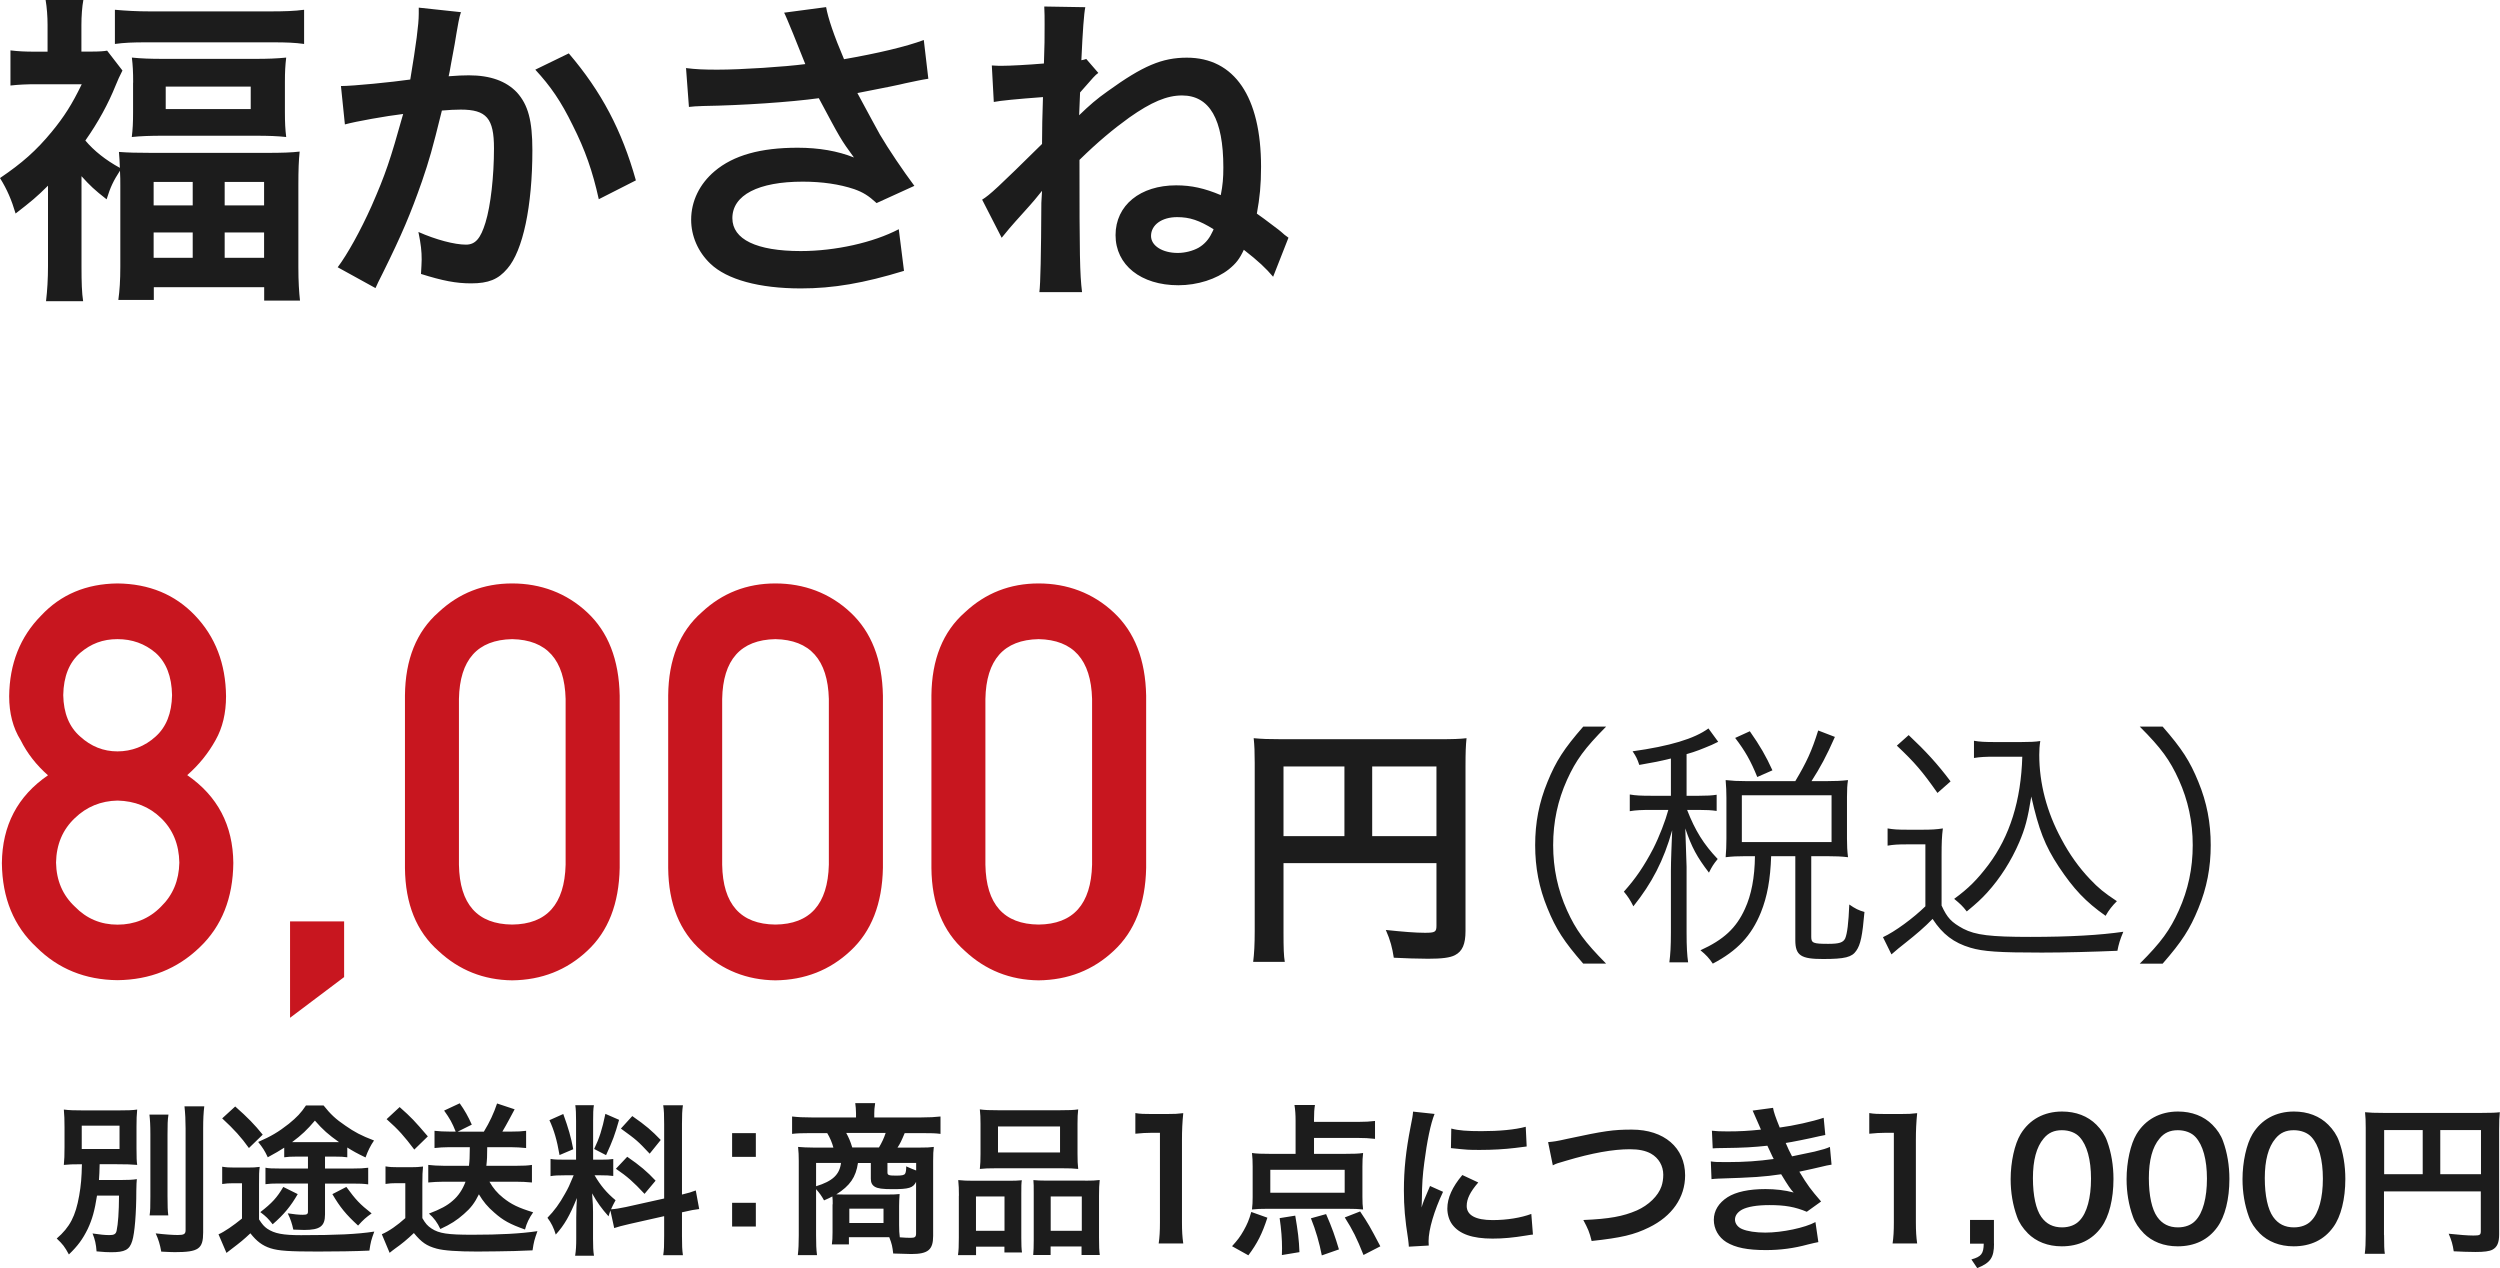
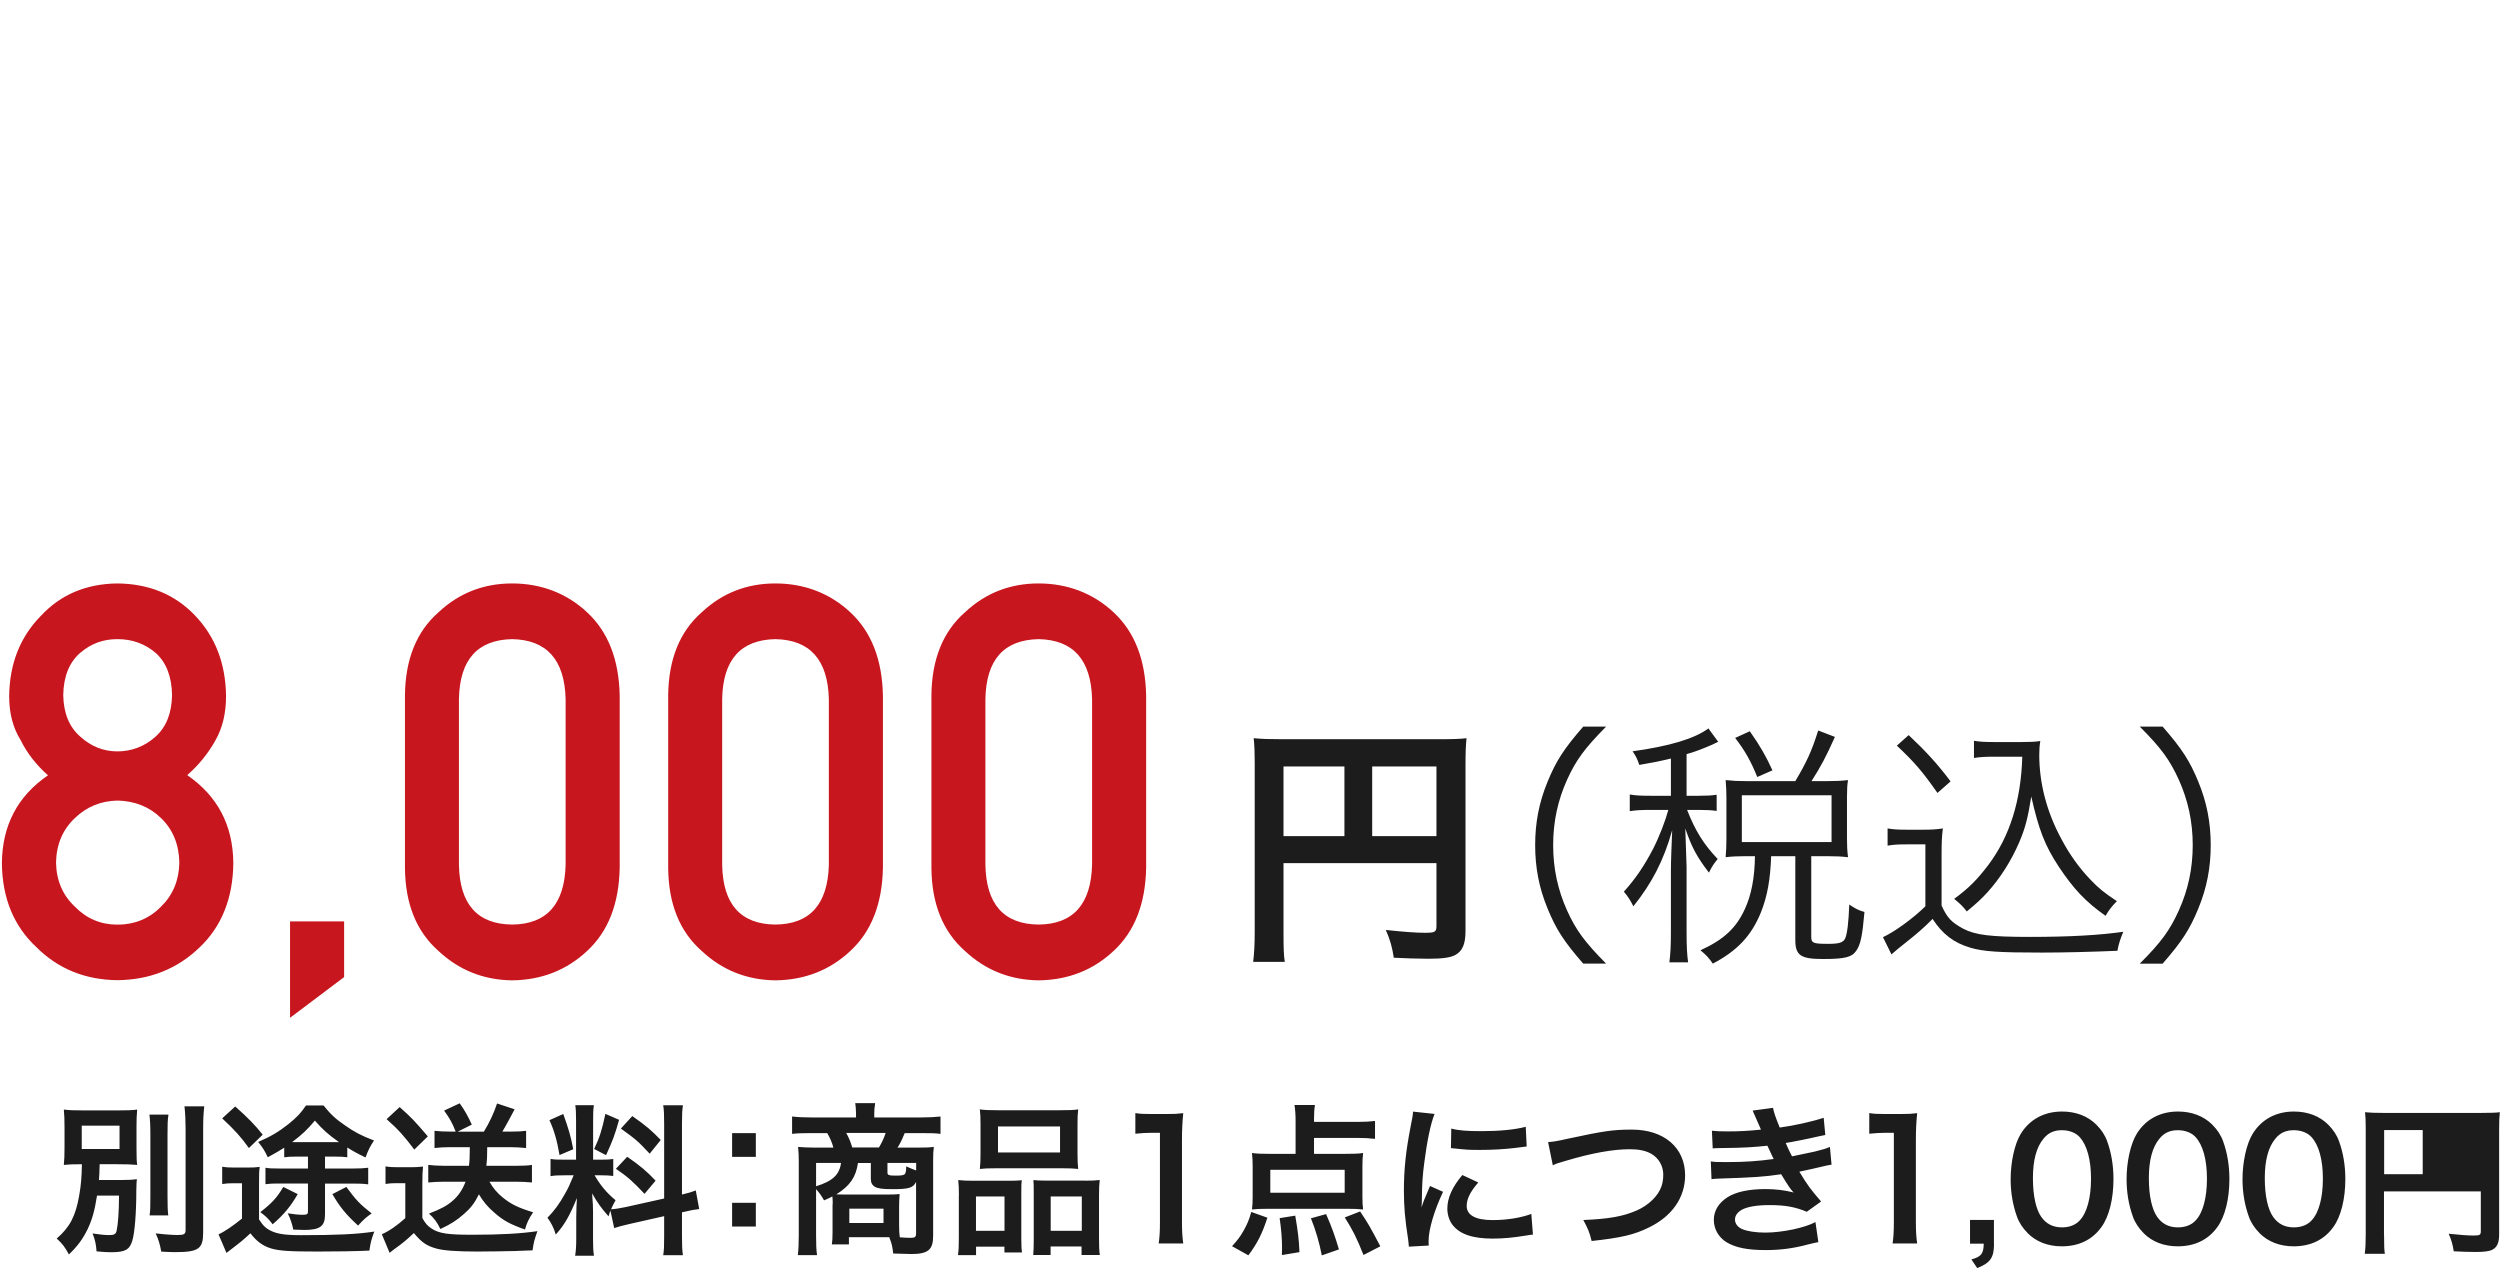
<svg xmlns="http://www.w3.org/2000/svg" viewBox="0 0 291.76 147.99">
  <defs>
    <style>.cls-1 { fill: #1c1c1c; } .cls-2 { fill: #c8161f; }</style>
  </defs>
  <g id="_コンテンツ">
-     <path class="cls-1" d="M5.58 21.69c-1.29 1.29-1.94 1.82-3.76 3.23-.46-1.56-.99-2.81-1.82-4.14 2.58-1.75 4.22-3.19 6.04-5.4 1.44-1.75 2.36-3.19 3.5-5.55h-5.28c-1.14 0-2.05.04-3.04.15v-4.1c.91.11 1.71.15 2.85.15h1.48v-3.12c0-.99-.08-2.05-.23-2.93h4.41c-.15.8-.23 1.9-.23 2.96v3.08h1.14c.95 0 1.48-.04 1.86-.11l1.79 2.32c-.3.57-.57 1.18-.8 1.75-.84 2.09-2.01 4.26-3.53 6.42.99 1.18 2.36 2.28 4.03 3.19-.04-.8-.04-1.14-.11-1.86 1.03.08 2.09.11 3.84.11h13.37c1.86 0 2.93-.04 3.88-.15-.11 1.03-.15 2.13-.15 3.91v9.57c0 1.71.08 2.89.19 3.91h-4.18v-1.56h-12.88v1.48h-4.14c.15-1.1.23-2.24.23-3.91v-9.46c0-.61 0-.95-.04-1.71-.76 1.18-1.1 1.86-1.56 3.34-1.41-1.1-1.94-1.6-2.93-2.7v10.56c0 1.86.04 3.04.19 4.03h-4.33c.15-1.25.23-2.66.23-4.1v-9.38zm7.83-20.55c1.22.11 2.51.19 4.14.19h13.87c1.82 0 2.96-.04 4.07-.19v3.99c-1.06-.15-2.05-.19-3.65-.19h-14.78c-1.56 0-2.55.04-3.65.19v-3.99zm2.13 8.51c0-1.29-.04-2.01-.15-2.93 1.1.11 2.13.15 3.69.15h10.71c1.48 0 2.51-.04 3.61-.15-.11.95-.15 1.6-.15 2.89v3.42c0 1.37.04 2.01.15 2.96-1.06-.11-1.94-.15-3.69-.15h-10.64c-1.52 0-2.66.04-3.69.15.11-.91.15-1.63.15-2.89v-3.46zm2.39 14.32h4.56v-2.74h-4.56v2.74zm0 6.12h4.56v-2.96h-4.56v2.96zm1.41-17.36h9.92v-2.62h-9.92v2.62zm6.88 11.24h4.6v-2.74h-4.6v2.74zm0 6.12h4.6v-2.96h-4.6v2.96zM53.81 1.37c-.11.34-.23.76-.3 1.18-.08.49-.11.68-.23 1.29q-.11.8-.65 3.65c-.15.84-.15.91-.27 1.41 1.1-.08 1.63-.11 2.36-.11 2.51 0 4.37.68 5.62 2.01 1.29 1.44 1.79 3.27 1.79 6.73 0 6.53-1.1 11.74-2.93 13.83-1.06 1.25-2.2 1.71-4.22 1.71-1.75 0-3.31-.3-5.85-1.1.04-.76.08-1.29.08-1.67 0-.99-.08-1.75-.38-3.23 2.05.91 4.22 1.48 5.55 1.48 1.1 0 1.71-.72 2.28-2.58.61-1.98.99-5.43.99-8.66 0-3.5-.87-4.52-3.88-4.52-.76 0-1.33.04-2.2.11-1.14 4.64-1.48 5.78-2.32 8.25-1.33 3.8-2.36 6.23-4.56 10.68l-.57 1.14c-.11.23-.11.27-.3.65l-4.41-2.43c1.14-1.52 2.66-4.26 3.95-7.14 1.63-3.72 2.17-5.32 3.69-10.75-1.94.23-5.55.87-6.8 1.22l-.46-4.48c1.41 0 6-.46 8.09-.76.68-4.1.99-6.42.99-7.67v-.72l4.94.53zm12.57 4.86c3.8 4.45 6.19 8.97 7.83 14.82l-4.33 2.2c-.72-3.27-1.6-5.77-3.04-8.62-1.37-2.81-2.58-4.56-4.37-6.5l3.91-1.9zM80.03 7.94c1.14.15 2.13.19 3.69.19 2.85 0 7.9-.34 10.26-.65-.65-1.67-2.28-5.7-2.47-6l4.9-.65c.23 1.29.91 3.31 2.09 6.08 3.91-.68 7.29-1.48 9.31-2.24l.53 4.52c-.99.15-1.41.27-2.7.53-.57.15-2.43.53-5.58 1.14 1.37 2.55 2.24 4.14 2.62 4.83 1.03 1.75 2.7 4.22 4.03 6l-4.41 2.01c-.95-.87-1.56-1.25-2.62-1.63-1.71-.57-3.72-.87-6-.87-5.17 0-8.21 1.56-8.21 4.26 0 2.47 2.81 3.84 7.98 3.84 4.03 0 8.47-.99 11.44-2.55l.61 4.86c-4.71 1.44-8.25 2.05-12.04 2.05-4.86 0-8.62-1.03-10.56-2.89-1.44-1.37-2.24-3.23-2.24-5.13 0-2.17.99-4.18 2.74-5.66 2.2-1.86 5.36-2.74 9.69-2.74 2.47 0 4.67.38 6.57 1.14-1.56-2.13-1.6-2.24-4.1-6.92-3.34.46-8.97.84-13.49.91-.95.04-1.1.04-1.67.11l-.34-4.56zM115.75 7.64c.61.04.87.04 1.18.04.91 0 3-.11 4.9-.27.08-2.24.08-2.85.08-4.52 0-.99 0-1.25-.04-2.13l4.79.08q-.23 1.06-.46 6.19c.27-.04.34-.08.57-.15l1.41 1.63c-.42.3-.49.42-2.13 2.28l-.11 2.66c1.22-1.18 2.05-1.9 3.34-2.81 4.1-2.96 6.34-3.91 9.23-3.91 5.55 0 8.66 4.56 8.66 12.73 0 2.13-.15 3.61-.49 5.47.57.38.84.61 2.51 1.86q.3.23.72.61l.46.34-1.79 4.56c-.84-.99-1.71-1.82-3.42-3.15-.49 1.06-.91 1.6-1.75 2.28-1.44 1.14-3.65 1.86-5.89 1.86-4.37 0-7.33-2.36-7.33-5.85s2.89-5.81 7.07-5.81c1.79 0 3.31.34 5.21 1.14.23-1.18.3-1.98.3-3.23 0-5.62-1.6-8.4-4.83-8.4-1.75 0-3.57.76-6.15 2.58-1.9 1.37-3.72 2.89-5.81 4.94 0 11.17.04 13.3.3 15.43h-4.98q.19-1.41.23-10.41l.08-1.41c-.38.49-1.14 1.41-2.01 2.36-1.79 1.98-2.09 2.36-2.7 3.12l-2.28-4.45c.87-.53 1.86-1.44 6.99-6.5q0-2.36.11-5.47-4.6.34-5.74.57l-.23-4.26zm21.62 17.7c-1.79 0-3.04.91-3.04 2.2 0 1.14 1.33 1.98 3.12 1.98.83 0 1.75-.23 2.43-.61.65-.38 1.18-.95 1.52-1.67.15-.27.23-.46.23-.49-1.67-1.03-2.77-1.41-4.25-1.41z" />
    <path class="cls-2" d="M.22 100.73c.04-4.4 1.83-7.82 5.38-10.25-1.35-1.19-2.42-2.55-3.19-4.1-.9-1.44-1.34-3.15-1.34-5.13.04-3.79 1.28-6.93 3.73-9.41 2.3-2.46 5.27-3.71 8.91-3.75 3.7.04 6.72 1.29 9.06 3.75 2.36 2.48 3.57 5.61 3.61 9.41 0 1.98-.41 3.69-1.22 5.12-.85 1.54-1.96 2.91-3.31 4.09 3.54 2.44 5.34 5.85 5.38 10.25-.04 4.1-1.35 7.39-3.92 9.84-2.61 2.52-5.81 3.8-9.6 3.84-3.77-.04-6.92-1.32-9.45-3.84-2.65-2.46-4-5.73-4.04-9.83zm6.32-.06c.04 2.09.77 3.8 2.2 5.14 1.36 1.4 3.02 2.1 4.98 2.1s3.71-.7 5.07-2.1c1.38-1.34 2.1-3.05 2.14-5.14-.04-2.13-.75-3.86-2.14-5.2-1.36-1.32-3.05-1.99-5.07-2.04-1.95.04-3.61.72-4.98 2.04-1.42 1.34-2.16 3.07-2.2 5.2zm.84-19.55c.04 2.12.7 3.73 1.98 4.84 1.26 1.15 2.71 1.73 4.35 1.73s3.19-.58 4.45-1.73c1.24-1.11 1.88-2.72 1.92-4.84-.04-2.18-.68-3.82-1.92-4.93-1.26-1.07-2.74-1.6-4.45-1.6s-3.09.53-4.35 1.6c-1.28 1.11-1.94 2.75-1.98 4.93zM33.85 107.53h6.31v6.5l-6.31 4.75v-11.25zM47.26 81.16c.04-4.2 1.34-7.44 3.91-9.7 2.4-2.25 5.27-3.37 8.6-3.37s6.35 1.12 8.76 3.38c2.44 2.27 3.71 5.51 3.79 9.72v20.09c-.08 4.19-1.34 7.42-3.79 9.69-2.4 2.25-5.32 3.4-8.76 3.44-3.33-.04-6.2-1.19-8.6-3.43-2.57-2.27-3.87-5.49-3.91-9.67v-20.13zm18.75.41c-.12-4.57-2.2-6.9-6.24-6.98-4.06.08-6.12 2.41-6.21 6.98v19.35c.08 4.61 2.15 6.94 6.21 6.98 4.04-.04 6.12-2.37 6.24-6.98v-19.35zM77.98 81.16c.04-4.2 1.34-7.44 3.91-9.7 2.4-2.25 5.27-3.37 8.6-3.37s6.35 1.12 8.76 3.38c2.44 2.27 3.71 5.51 3.79 9.72v20.09c-.08 4.19-1.34 7.42-3.79 9.69-2.4 2.25-5.32 3.4-8.76 3.44-3.33-.04-6.2-1.19-8.6-3.43-2.57-2.27-3.87-5.49-3.91-9.67v-20.13zm18.75.41c-.12-4.57-2.2-6.9-6.24-6.98-4.06.08-6.12 2.41-6.21 6.98v19.35c.08 4.61 2.15 6.94 6.21 6.98 4.04-.04 6.12-2.37 6.24-6.98v-19.35zM108.7 81.16c.04-4.2 1.34-7.44 3.91-9.7 2.4-2.25 5.27-3.37 8.6-3.37s6.35 1.12 8.76 3.38c2.44 2.27 3.71 5.51 3.79 9.72v20.09c-.08 4.19-1.34 7.42-3.79 9.69-2.4 2.25-5.32 3.4-8.76 3.44-3.33-.04-6.2-1.19-8.6-3.43-2.57-2.27-3.87-5.49-3.91-9.67v-20.13zm18.75.41c-.12-4.57-2.2-6.9-6.24-6.98-4.06.08-6.12 2.41-6.21 6.98v19.35c.08 4.61 2.15 6.94 6.21 6.98 4.04-.04 6.12-2.37 6.24-6.98v-19.35z" />
-     <path class="cls-1" d="M149.79 108.77c0 1.89.03 2.79.15 3.48h-3.69c.12-.96.18-2.04.18-3.6v-19.62c0-1.26-.03-2.01-.12-2.88.96.09 1.74.12 3.33.12h18.24c1.65 0 2.55-.03 3.27-.12-.09.87-.12 1.65-.12 3.27v19.23c0 1.53-.36 2.37-1.23 2.82-.57.3-1.53.42-3.15.42-1.17 0-2.82-.06-3.99-.12-.18-1.17-.39-2.01-.93-3.24 1.98.21 3.48.33 4.56.33 1.17 0 1.35-.09 1.35-.81v-7.32h-17.85v8.04zm7.11-19.32h-7.11v8.13h7.11v-8.13zm10.74 8.13v-8.13h-7.5v8.13h7.5zM184.77 112.46c-2.25-2.58-3.18-4.02-4.17-6.45-.99-2.4-1.44-4.77-1.44-7.38s.45-4.98 1.44-7.38c.99-2.43 1.92-3.87 4.17-6.45h2.67c-2.52 2.55-3.51 3.9-4.56 6.21-1.08 2.4-1.62 4.89-1.62 7.62s.54 5.22 1.62 7.62c1.05 2.31 2.04 3.66 4.56 6.21h-2.67zM195 88.52c-1.35.33-1.95.45-3.69.75-.21-.66-.39-1.02-.78-1.59 4.32-.6 7.23-1.47 8.85-2.67l1.14 1.56-.75.36c-1.14.48-1.86.78-2.94 1.08v4.86h1.44c.93 0 1.5-.03 2.07-.12v1.89c-.6-.09-1.17-.12-2.07-.12h-1.38c.96 2.46 1.95 4.02 3.57 5.73-.51.63-.66.87-1.02 1.59-1.38-1.8-2.01-2.94-2.76-5.16q.06 1.38.15 4.47v7.68c0 1.71.06 2.64.18 3.48h-2.19c.12-.93.18-1.86.18-3.48v-7.2c0-1.11.09-3.3.15-4.74-.99 3.54-2.37 6.18-4.53 8.88-.36-.72-.63-1.14-1.11-1.71 1.38-1.53 2.37-3 3.42-5.01.72-1.41 1.44-3.3 1.77-4.53h-1.98c-1.14 0-1.83.03-2.52.15v-1.95c.69.12 1.29.15 2.52.15h2.28v-4.35zm14.52 2.64c1.32-2.22 1.92-3.51 2.67-5.91l1.95.75c-.99 2.25-1.71 3.57-2.73 5.16h1.8c1.02 0 1.68-.03 2.46-.12-.09.57-.12 1.08-.12 1.98v4.86c0 .84.03 1.41.12 2.16-.75-.09-1.44-.12-2.46-.12h-1.83v9.42c0 .72.24.81 1.98.81 1.29 0 1.74-.15 1.98-.63.24-.57.39-1.77.48-3.96.69.48 1.11.69 1.77.87-.24 2.76-.45 3.81-.96 4.53-.51.75-1.32.96-3.87.96s-3.24-.39-3.24-2.19v-9.81h-2.82c-.09 2.7-.45 4.71-1.2 6.57-1.11 2.73-2.76 4.47-5.61 5.97-.42-.63-.78-1.02-1.44-1.56 2.7-1.23 4.17-2.58 5.19-4.83.75-1.62 1.14-3.66 1.17-6.15h-1.11c-.96 0-1.56.03-2.31.12.06-.69.09-1.38.09-2.19v-4.74c0-.66-.03-1.38-.09-2.07.84.09 1.38.12 2.37.12h5.76zm-4.44-.48c-.75-1.86-1.41-3.03-2.58-4.56l1.71-.78c1.2 1.71 1.89 2.91 2.64 4.56l-1.77.78zm-1.8 7.59h10.47v-5.46h-10.47v5.46zM220.29 96.68c.69.12 1.17.15 2.31.15h1.83c.9 0 1.56-.03 2.31-.15-.12.93-.15 1.68-.15 3.15v5.85c.66 1.44 1.14 1.95 2.52 2.7 1.44.75 3.18.96 7.83.96s8.19-.21 10.86-.6c-.39.93-.54 1.44-.69 2.22-2.79.12-6.21.21-8.82.21-5.01 0-6.84-.12-8.34-.57-1.92-.57-3.24-1.56-4.41-3.36-.96.99-1.92 1.8-3.09 2.73q-.93.72-1.71 1.41l-.99-2.01c1.38-.63 3.54-2.22 4.95-3.6v-7.23h-2.22c-.96 0-1.5.03-2.19.15v-2.01zm2.46-10.89c1.98 1.86 3.36 3.36 4.89 5.4l-1.53 1.35c-1.77-2.52-2.64-3.54-4.74-5.52l1.38-1.23zm10.02 2.52c-1.02 0-1.71.03-2.4.15v-2.01c.66.12 1.29.15 2.43.15h3.06c1.05 0 1.68-.03 2.25-.12-.09.54-.12 1.05-.12 1.62 0 3.3.87 6.66 2.58 9.81.93 1.77 2.07 3.36 3.33 4.68.99 1.05 1.65 1.59 3.15 2.58-.54.54-.93 1.02-1.32 1.71-2.34-1.65-3.72-3.12-5.46-5.73-1.62-2.46-2.34-4.32-3.21-8.19-.42 2.61-.72 3.72-1.41 5.34-.93 2.16-2.22 4.2-3.75 5.88-.66.72-1.17 1.2-2.37 2.19-.48-.63-.78-.9-1.47-1.47 1.68-1.23 2.67-2.22 3.99-3.96 2.52-3.36 3.81-7.53 3.96-12.63h-3.24zM249.72 112.46c2.52-2.52 3.51-3.9 4.56-6.21 1.08-2.4 1.62-4.89 1.62-7.62s-.54-5.22-1.62-7.62c-1.05-2.31-2.04-3.69-4.56-6.21h2.67c2.25 2.58 3.18 4.02 4.17 6.45.99 2.4 1.44 4.77 1.44 7.38s-.45 4.98-1.44 7.38c-.99 2.43-1.92 3.87-4.17 6.45h-2.67zM11.32 139.54c-.27 1.73-.55 2.75-1.08 3.88-.59 1.2-1.16 1.98-2.2 2.98-.49-.91-.72-1.2-1.42-1.86 1.54-1.33 2.2-2.62 2.62-5 .21-1.2.29-2.11.32-3.67-1.12 0-1.5.02-2.11.08.06-.66.08-1.1.08-2.07v-2.3c0-.97-.02-1.37-.08-2.09.59.08 1.27.1 2.38.1h3.84c1.22 0 1.8-.02 2.34-.1-.06.67-.08 1.08-.08 2.01v2.47c0 1.16.02 1.54.08 1.98-.63-.06-1.31-.08-2.39-.08h-1.99c-.02 1.03-.04 1.12-.08 1.84h2.62c.78 0 1.29-.02 1.8-.1-.04.38-.04.57-.06 1.33 0 2.64-.19 4.98-.48 5.89-.32 1.03-.84 1.31-2.47 1.31-.42 0-.85-.02-1.69-.1-.06-.85-.19-1.41-.47-2.09.89.13 1.42.19 1.99.19.53 0 .74-.13.82-.51.17-.8.27-2.13.28-4.1h-2.56zm-1.78-5.45h4.41v-2.72h-4.41v2.72zm10.12-4.01c-.1.63-.11 1.2-.11 2.32v7.18c0 1.22.02 1.69.09 2.26h-2.18c.08-.55.09-.95.09-2.22v-7.22c0-1.08-.04-1.73-.11-2.32h2.22zm4.18-.97c-.09.76-.13 1.5-.13 2.58v12.14c0 1.92-.53 2.3-3.31 2.3-.42 0-.68-.02-1.58-.06-.15-.84-.32-1.41-.65-2.13 1.1.13 2.03.19 2.58.19.72 0 .91-.11.91-.57v-11.87c0-.91-.04-1.75-.13-2.58h2.3zM25.93 136.16c.49.08.8.1 1.52.1h1.42c.65 0 1.01-.02 1.44-.08-.08.55-.08.89-.08 2.05v4.08c.38.59.61.84.95 1.08.85.57 1.82.76 3.95.76 4.08 0 6.55-.11 8.55-.42-.36.99-.42 1.2-.57 2.22-1.63.08-4.05.11-6 .11-3.36 0-4.58-.08-5.53-.38-.95-.3-1.63-.82-2.36-1.75-.78.74-1.18 1.06-2.18 1.82l-.61.47-.93-2.17c.65-.27 1.75-1.03 2.74-1.84v-4.12h-1.04c-.49 0-.8.02-1.27.09v-2.05zm1.52-7.03c1.48 1.31 2.24 2.09 3.21 3.29l-1.61 1.56c-.89-1.25-1.73-2.18-3.12-3.46l1.52-1.39zm7.16 5.85c-.7 0-.97.02-1.44.08v-1.12c-.59.38-.95.59-1.92 1.12-.36-.78-.59-1.12-1.12-1.79 1.5-.65 2.36-1.16 3.57-2.11.95-.78 1.41-1.25 2.01-2.15h2.05c.8 1.01 1.42 1.6 2.55 2.36 1.06.74 1.84 1.16 3.34 1.73-.42.61-.72 1.22-.99 1.98-1.06-.51-1.46-.74-2.13-1.16v1.14c-.46-.06-.72-.08-1.5-.08h-1.1v1.39h3.31c.74 0 1.2-.02 1.73-.09v1.94c-.59-.08-1.01-.09-1.73-.09h-3.31v3.61c0 1.37-.59 1.8-2.43 1.8-.06 0-.48-.02-1.27-.04-.15-.7-.32-1.23-.65-1.9.72.11 1.27.17 1.75.17s.61-.08.61-.36v-3.29h-3.44c-.66 0-1.08.02-1.52.08v-1.92c.42.08.82.09 1.58.09h3.38v-1.39h-1.33zm.14 4.37c-.82 1.42-1.6 2.38-2.93 3.53-.53-.68-.74-.89-1.44-1.42 1.37-1.06 1.96-1.71 2.68-2.94l1.69.84zm4.18-6.06h.63c-1.23-.87-1.88-1.44-2.81-2.51-.91 1.08-1.54 1.67-2.66 2.51h4.84zm1.5 5.24c1.1 1.5 1.54 1.98 2.94 3.08-.68.49-.93.7-1.58 1.42-1.41-1.29-2.11-2.15-3-3.67l1.63-.84zM44.99 136.12c.49.08.8.1 1.52.1h1.42c.49 0 1.01-.02 1.44-.08-.06.57-.08 1.04-.08 2.05v3.97c.38.65.59.89 1.08 1.22.87.57 1.88.72 4.73.72 3.25 0 5.66-.13 7.62-.42-.36 1.03-.42 1.22-.57 2.24q-.74.02-2.11.08c-.57.02-3.36.06-4.33.06-2.32 0-3.91-.11-4.75-.34-1.18-.32-1.77-.74-2.66-1.82-.8.76-1.39 1.25-2.2 1.82-.13.1-.46.34-.63.49l-.91-2.17c.84-.36 1.8-1.03 2.74-1.88v-4.08h-1.04c-.49 0-.8.02-1.27.09v-2.05zm1.65-6.92c1.41 1.25 1.71 1.58 3.29 3.42l-1.58 1.54c-1.16-1.54-1.82-2.3-3.23-3.55l1.52-1.41zm5.78 4.68c-.65 0-1.16.04-1.71.1v-2.01c.53.06 1.1.09 1.73.09h.74c-.4-1.01-.67-1.5-1.35-2.45l1.82-.85c.57.8.99 1.54 1.41 2.49l-1.65.82h3.06c.68-1.12 1.16-2.15 1.54-3.29l2.05.68q-.23.4-.67 1.25c-.27.49-.47.87-.76 1.35h1.1c.68 0 1.14-.02 1.67-.09v2.01c-.63-.06-1.2-.1-1.82-.1h-2.72c0 1.04-.02 1.46-.1 2.17h3.61c.7 0 1.2-.02 1.71-.1v2.05c-.63-.06-1.22-.09-1.88-.09h-3.08c.42.74.91 1.33 1.6 1.88.95.76 1.77 1.16 3.5 1.69-.47.68-.76 1.27-.95 2.01-1.77-.63-2.55-1.06-3.59-1.98-.78-.67-1.29-1.29-1.79-2.13-.48.99-.95 1.61-1.75 2.3-.84.74-1.52 1.18-2.75 1.75-.34-.74-.76-1.31-1.33-1.8 1.35-.51 2.13-.93 2.77-1.5.67-.57 1.16-1.31 1.5-2.22h-2.58c-.63 0-1.25.04-1.77.09v-2.05c.53.06 1.12.1 1.77.1h2.98c.08-.67.08-.87.1-2.17h-2.41zM71.23 141.3c-.1.25-.11.34-.21.65-.8-.89-1.33-1.63-1.92-2.68.1 1.29.11 1.56.11 2.17v3.13c0 .91.02 1.41.11 1.98h-2.2c.1-.61.13-1.18.13-2.01v-2.45c0-.76.04-1.65.08-2.28-.85 2.09-1.46 3.15-2.47 4.27-.21-.74-.55-1.42-.97-1.96.8-.82 1.41-1.65 2.05-2.81.4-.7.48-.89 1.01-2.15h-.99c-.84 0-1.25.02-1.71.1v-2.01c.44.08.84.09 1.71.09h1.27v-4.5c0-.85-.02-1.41-.09-1.86h2.17c-.08.49-.09.93-.09 1.84v4.52h.89c.72 0 1.04-.02 1.46-.08v1.98c-.46-.06-.84-.08-1.5-.08h-.68c.7 1.2 1.41 2.05 2.45 2.91-.27.48-.34.65-.53 1.06.44-.02 1.1-.13 1.75-.27l4.45-.99v-8.68c0-1.1-.02-1.61-.11-2.2h2.3c-.09.63-.11 1.14-.11 2.18v8.24c.78-.19 1.12-.29 1.61-.48l.4 2.17c-.51.06-1.04.15-1.82.34l-.19.04v2.77c0 1.06.02 1.63.11 2.24h-2.3c.1-.65.11-1.1.11-2.26v-2.3l-4.03.91c-.84.19-1.39.34-1.8.48l-.44-2.03zm-5.49-11.28c.61 1.69.89 2.66 1.16 4.1l-1.6.68c-.3-1.75-.65-2.93-1.18-4.07l1.61-.72zm6.51.67c-.49 1.75-.74 2.41-1.52 4.12l-1.39-.72c.61-1.27.93-2.26 1.31-4.1l1.6.7zm.95 4.31c1.5 1.03 2.32 1.73 3.31 2.79l-1.29 1.54c-1.33-1.42-1.98-2-3.34-2.93l1.33-1.41zm.59-4.75c1.63 1.14 2.24 1.67 3.32 2.79l-1.29 1.6c-1.41-1.5-1.5-1.58-3.36-2.93l1.33-1.46zM88.21 132.24v2.77h-2.77v-2.77h2.77zm0 8.13v2.77h-2.77v-2.77h2.77zM97.18 140.54c0-.44 0-.55-.04-.91-.32.17-.49.25-.97.46-.28-.51-.51-.84-.93-1.31v5.38c0 1.03.02 1.63.11 2.32h-2.24c.08-.7.11-1.31.11-2.3v-8.7c0-.59-.02-1.06-.08-1.63.3.04 1.27.08 1.88.08h2.24c-.15-.57-.4-1.16-.72-1.69h-1.99c-.93 0-1.56.02-2.11.09v-2.03c.68.08 1.35.11 2.24.11h5.22v-.49c0-.42-.04-.8-.09-1.18h2.32l-.02.19c-.06.36-.08.65-.08.99v.49h5.49c.95 0 1.63-.04 2.24-.11v2.03c-.55-.08-1.16-.09-2.11-.09h-2.07c-.38.91-.53 1.22-.84 1.69h2.45c.99 0 1.33-.02 1.79-.08-.06.49-.08.82-.08 1.63v8.76c0 1.61-.59 2.11-2.55 2.11-.23 0-.93-.02-2.11-.06-.1-.84-.15-1.1-.46-1.9h-4.71v.84h-1.99c.06-.44.08-.76.08-1.42v-3.25zm-1.94-4.82v2.72c1.92-.59 2.74-1.35 2.91-2.72h-2.91zm4.89 0c-.25 1.67-.93 2.66-2.53 3.67.55.02.67.02 1.1.02h4.71c.72 0 1.35-.02 1.58-.06-.04.49-.06.95-.06 1.39v2.24c0 .59.02.97.08 1.42.51.04.93.06 1.25.06.51 0 .65-.09.65-.51v-6.02c-.34.7-.84.85-2.72.85-1.24 0-1.75-.08-2.09-.28-.32-.19-.47-.48-.47-.93v-1.84h-1.5zm2.45-1.81c.32-.53.59-1.1.78-1.69h-4.6c.32.61.46.91.7 1.69h3.12zm-3.46 8.82h3.99v-1.67h-3.99v1.67zm7.79-7.01h-3.34v1.1c0 .32.13.38 1.03.38.67 0 .93-.06 1.03-.23.09-.13.13-.44.13-.85.51.23.78.34 1.16.48v-.87zM111.91 139.54c0-.68-.02-1.27-.08-1.82.57.06 1.06.08 1.84.08h4.16c.55 0 .97-.02 1.42-.06-.06.4-.06.68-.06 1.65v5.07c0 .78.02 1.29.08 1.71h-2.05v-.68h-3.31v.99h-2.11c.08-.55.1-1.06.1-2.05v-4.88zm1.99 4.1h3.33v-4.01h-3.33v4.01zm.53-12.48c0-.68-.02-1.2-.08-1.69.57.08 1.12.1 2.15.1h7.16c1.06 0 1.67-.02 2.17-.1-.06.48-.08.95-.08 1.67v3.51c0 .78.02 1.25.08 1.77-.59-.06-.97-.08-1.98-.08h-7.52c-.99 0-1.41.02-1.98.08.06-.53.08-1.04.08-1.75v-3.51zm2.04 3.34h7.24v-3.04h-7.24v3.04zm10.18 3.29c.78 0 1.22-.02 1.69-.08-.06.53-.08 1.04-.08 1.82v4.9c0 1.03.02 1.52.09 2.03h-2.13v-.99h-3.61v.99h-2.03c.04-.53.06-.91.06-1.69v-5.49c0-.85 0-1.16-.04-1.56.44.04.84.06 1.41.06h4.63zm-4.03 5.85h3.63v-4.01h-3.63v4.01zM135.22 145.14c.11-.74.15-1.48.15-2.47v-10.47h-.91c-.7 0-1.25.04-1.96.11v-2.41c.59.1 1.01.11 1.9.11h1.75c.97 0 1.25-.02 1.94-.1-.11 1.12-.15 1.99-.15 3.13v9.61c0 1.01.04 1.69.15 2.47h-2.87zM143.79 145.43c.65-.72.93-1.08 1.35-1.82.42-.76.61-1.18.89-2.17l1.88.67c-.61 1.88-1.18 3-2.22 4.39l-1.9-1.06zm9.55-10.77h3.57c1.06 0 1.67-.02 2.17-.1-.06.48-.08.93-.08 1.58v3.53c0 .65.02 1.03.08 1.48-.53-.06-1.1-.08-1.84-.08h-9.33c-.74 0-1.31.02-1.8.08.06-.49.08-.89.08-1.44v-3.57c0-.65-.02-1.04-.08-1.58.53.08 1.22.1 2.15.1h2.94v-3.84c0-.74-.04-1.31-.13-1.86h2.39c-.08.47-.11.95-.11 1.67v.3h5.09c.87 0 1.46-.04 2.03-.11v2.09c-.67-.08-1.25-.11-2.03-.11h-5.09v1.86zm-5.09 1.86v2.68h8.68v-2.68h-8.68zm1.35 9.95c.02-.34.02-.61.02-.78 0-1.08-.09-2.24-.28-3.53l1.82-.29c.3 1.77.44 2.81.49 4.26l-2.05.34zm4.66.04c-.27-1.41-.7-2.93-1.27-4.33l1.77-.49c.7 1.6 1.04 2.58 1.5 4.12l-2 .7zm4.86-.06c-.78-1.96-1.23-2.87-2.18-4.37l1.79-.7c.95 1.42 1.12 1.71 2.36 4.07l-1.96 1.01zM164.42 145.5c-.02-.34-.04-.46-.09-.89-.36-2.3-.49-3.76-.49-5.68 0-2.45.23-4.62.78-7.43.21-1.06.25-1.25.29-1.77l2.51.27c-.46 1.12-.89 3.25-1.2 5.68-.19 1.42-.27 2.55-.28 4.2 0 .42-.02.57-.04 1.04.21-.67.25-.8.99-2.51l1.52.68c-1.04 2.2-1.69 4.41-1.69 5.76 0 .11 0 .27.02.51l-2.3.13zm8.1-7.5c-.95 1.1-1.35 1.92-1.35 2.74 0 1.08 1.04 1.65 3.02 1.65 1.67 0 3.32-.27 4.52-.72l.19 2.41c-.27.02-.34.04-.78.11-1.52.25-2.68.36-3.93.36-2.36 0-3.88-.53-4.71-1.65-.36-.48-.57-1.18-.57-1.86 0-1.23.57-2.51 1.75-3.91l1.86.87zm-3.14-6.29c.85.23 1.86.3 3.51.3 2.11 0 3.91-.17 5.17-.51l.11 2.3c-.15.02-.44.06-1.35.17-1.22.15-2.66.23-4.07.23s-1.41 0-3.42-.21l.04-2.28zM180.67 133.29c.65-.06.95-.09 2.22-.38 4.33-.93 5.36-1.08 7.56-1.08 3.76 0 6.21 2.11 6.21 5.34 0 2.58-1.52 4.77-4.22 6.08-1.73.85-3.21 1.2-6.69 1.58-.25-1.03-.42-1.42-.97-2.45 3.04-.13 4.63-.42 6.25-1.12 1.37-.61 2.49-1.69 2.87-2.81.13-.38.21-.85.21-1.35 0-1.04-.53-1.96-1.44-2.47-.61-.34-1.41-.51-2.45-.51-1.98 0-4.43.44-7.48 1.35-.97.28-1.12.32-1.52.53l-.55-2.7zM199.78 131.96c.55.06.99.08 1.82.08 1.44 0 2.47-.06 3.91-.21l-.21-.49c-.48-1.1-.74-1.69-.76-1.73l2.38-.32c.08.48.27 1.04.78 2.3 1.61-.21 3.82-.7 5.13-1.14l.19 2.01-.65.13c-1.27.3-3.38.72-3.97.8.3.7.42.95.74 1.56l2.62-.55c1.08-.27 1.31-.34 1.8-.55l.19 2.07c-.36.06-.76.13-1.2.25-.78.19-1.41.32-1.86.42l-.7.15c.99 1.63 1.29 2.03 2.54 3.48l-1.67 1.2c-1.37-.57-2.51-.78-4.37-.78-1.44 0-2.55.19-3.19.53-.53.3-.82.7-.82 1.16s.32.89.82 1.1c.61.27 1.62.42 2.72.42 1.98 0 4.65-.57 5.85-1.23l.34 2.34q-.36.06-1.24.28c-1.61.44-3.19.65-4.86.65-2.18 0-3.57-.28-4.64-.93-.91-.57-1.46-1.54-1.46-2.6s.57-1.98 1.6-2.64c.99-.63 2.51-.95 4.43-.95 1.16 0 2.26.13 3.29.4-.3-.28-.67-.82-1.46-2.13-2.01.3-3.23.38-7.35.51-.32.02-.46.02-.78.06l-.08-2.07c.55.08.67.08 1.96.08 1.99 0 3.57-.11 5.38-.36-.11-.23-.19-.34-.34-.7-.19-.4-.25-.51-.4-.85-1.52.17-2.89.25-5.09.27-.8 0-.89.02-1.29.04l-.09-2.01zM220.87 145.14c.11-.74.15-1.48.15-2.47v-10.47h-.91c-.7 0-1.25.04-1.96.11v-2.41c.59.1 1.01.11 1.9.11h1.75c.97 0 1.25-.02 1.94-.1-.11 1.12-.15 1.99-.15 3.13v9.61c0 1.01.04 1.69.15 2.47h-2.87zM232.71 145.14c0 1.63-.42 2.24-1.96 2.85l-.68-1.01c1.16-.32 1.42-.67 1.44-1.84h-1.6v-2.77h2.79v2.77zM236.64 143.91c-.57-.57-1.01-1.23-1.25-1.92-.49-1.35-.74-2.83-.74-4.37 0-2.01.46-4.1 1.16-5.26 1.03-1.71 2.74-2.64 4.84-2.64 1.62 0 3 .53 4.01 1.54.57.57 1.01 1.23 1.25 1.92.49 1.33.74 2.85.74 4.41 0 2.34-.51 4.39-1.41 5.62-1.06 1.48-2.64 2.24-4.62 2.24-1.62 0-2.98-.53-3.99-1.54zm6.06-1.47c.86-.89 1.33-2.66 1.33-4.88s-.47-3.93-1.33-4.86c-.46-.51-1.22-.8-2.07-.8-.91 0-1.58.3-2.13.97-.84.99-1.25 2.55-1.25 4.62s.36 3.65.97 4.52c.59.84 1.39 1.23 2.43 1.23.84 0 1.58-.28 2.05-.8zM250.17 143.91c-.57-.57-1.01-1.23-1.25-1.92-.49-1.35-.74-2.83-.74-4.37 0-2.01.46-4.1 1.16-5.26 1.03-1.71 2.74-2.64 4.84-2.64 1.62 0 3 .53 4.01 1.54.57.57 1.01 1.23 1.25 1.92.49 1.33.74 2.85.74 4.41 0 2.34-.51 4.39-1.41 5.62-1.06 1.48-2.64 2.24-4.62 2.24-1.62 0-2.98-.53-3.99-1.54zm6.06-1.47c.86-.89 1.33-2.66 1.33-4.88s-.47-3.93-1.33-4.86c-.46-.51-1.22-.8-2.07-.8-.91 0-1.58.3-2.13.97-.84.99-1.25 2.55-1.25 4.62s.36 3.65.97 4.52c.59.84 1.39 1.23 2.43 1.23.84 0 1.58-.28 2.05-.8zM263.7 143.91c-.57-.57-1.01-1.23-1.25-1.92-.49-1.35-.74-2.83-.74-4.37 0-2.01.46-4.1 1.16-5.26 1.03-1.71 2.74-2.64 4.84-2.64 1.62 0 3 .53 4.01 1.54.57.57 1.01 1.23 1.25 1.92.49 1.33.74 2.85.74 4.41 0 2.34-.51 4.39-1.41 5.62-1.06 1.48-2.64 2.24-4.62 2.24-1.62 0-2.98-.53-3.99-1.54zm6.06-1.47c.86-.89 1.33-2.66 1.33-4.88s-.47-3.93-1.33-4.86c-.46-.51-1.22-.8-2.07-.8-.91 0-1.58.3-2.13.97-.84.99-1.25 2.55-1.25 4.62s.36 3.65.97 4.52c.59.84 1.39 1.23 2.43 1.23.84 0 1.58-.28 2.05-.8zM278.23 144.12c0 1.2.02 1.77.09 2.2h-2.34c.08-.61.11-1.29.11-2.28v-12.42c0-.8-.02-1.27-.08-1.82.61.06 1.1.08 2.11.08h11.55c1.04 0 1.62-.02 2.07-.08-.06.55-.08 1.04-.08 2.07v12.18c0 .97-.23 1.5-.78 1.79-.36.19-.97.27-1.99.27-.74 0-1.79-.04-2.53-.08-.11-.74-.25-1.27-.59-2.05 1.25.13 2.2.21 2.89.21.74 0 .86-.06.86-.51v-4.64h-11.3v5.09zm4.51-12.24h-4.5v5.15h4.5v-5.15zm6.8 5.15v-5.15h-4.75v5.15h4.75z" />
+     <path class="cls-1" d="M149.79 108.77c0 1.89.03 2.79.15 3.48h-3.69c.12-.96.18-2.04.18-3.6v-19.62c0-1.26-.03-2.01-.12-2.88.96.09 1.74.12 3.33.12h18.24c1.65 0 2.55-.03 3.27-.12-.09.87-.12 1.65-.12 3.27v19.23c0 1.53-.36 2.37-1.23 2.82-.57.3-1.53.42-3.15.42-1.17 0-2.82-.06-3.99-.12-.18-1.17-.39-2.01-.93-3.24 1.98.21 3.48.33 4.56.33 1.17 0 1.35-.09 1.35-.81v-7.32h-17.85v8.04zm7.11-19.32h-7.11v8.13h7.11v-8.13zm10.74 8.13v-8.13h-7.5v8.13h7.5zM184.77 112.46c-2.25-2.58-3.18-4.02-4.17-6.45-.99-2.4-1.44-4.77-1.44-7.38s.45-4.98 1.44-7.38c.99-2.43 1.92-3.87 4.17-6.45h2.67c-2.52 2.55-3.51 3.9-4.56 6.21-1.08 2.4-1.62 4.89-1.62 7.62s.54 5.22 1.62 7.62c1.05 2.31 2.04 3.66 4.56 6.21h-2.67zM195 88.52c-1.35.33-1.95.45-3.69.75-.21-.66-.39-1.02-.78-1.59 4.32-.6 7.23-1.47 8.85-2.67l1.14 1.56-.75.36c-1.14.48-1.86.78-2.94 1.08v4.86h1.44c.93 0 1.5-.03 2.07-.12v1.89c-.6-.09-1.17-.12-2.07-.12h-1.38c.96 2.46 1.95 4.02 3.57 5.73-.51.63-.66.87-1.02 1.59-1.38-1.8-2.01-2.94-2.76-5.16q.06 1.38.15 4.47v7.68c0 1.71.06 2.64.18 3.48h-2.19c.12-.93.18-1.86.18-3.48v-7.2c0-1.11.09-3.3.15-4.74-.99 3.54-2.37 6.18-4.53 8.88-.36-.72-.63-1.14-1.11-1.71 1.38-1.53 2.37-3 3.42-5.01.72-1.41 1.44-3.3 1.77-4.53h-1.98c-1.14 0-1.83.03-2.52.15v-1.95c.69.12 1.29.15 2.52.15h2.28v-4.35zm14.52 2.64c1.32-2.22 1.92-3.51 2.67-5.91l1.95.75c-.99 2.25-1.71 3.57-2.73 5.16h1.8c1.02 0 1.68-.03 2.46-.12-.09.57-.12 1.08-.12 1.98v4.86c0 .84.03 1.41.12 2.16-.75-.09-1.44-.12-2.46-.12h-1.83v9.42c0 .72.24.81 1.98.81 1.29 0 1.74-.15 1.98-.63.24-.57.39-1.77.48-3.96.69.48 1.11.69 1.77.87-.24 2.76-.45 3.81-.96 4.53-.51.75-1.32.96-3.87.96s-3.24-.39-3.24-2.19v-9.81h-2.82c-.09 2.7-.45 4.71-1.2 6.57-1.11 2.73-2.76 4.47-5.61 5.97-.42-.63-.78-1.02-1.44-1.56 2.7-1.23 4.17-2.58 5.19-4.83.75-1.62 1.14-3.66 1.17-6.15h-1.11c-.96 0-1.56.03-2.31.12.06-.69.09-1.38.09-2.19v-4.74c0-.66-.03-1.38-.09-2.07.84.09 1.38.12 2.37.12h5.76zm-4.44-.48c-.75-1.86-1.41-3.03-2.58-4.56l1.71-.78c1.2 1.71 1.89 2.91 2.64 4.56l-1.77.78zm-1.8 7.59h10.47v-5.46h-10.47v5.46zM220.29 96.68c.69.12 1.17.15 2.31.15h1.83c.9 0 1.56-.03 2.31-.15-.12.93-.15 1.68-.15 3.15v5.85c.66 1.44 1.14 1.95 2.52 2.7 1.44.75 3.18.96 7.83.96s8.19-.21 10.86-.6c-.39.93-.54 1.44-.69 2.22-2.79.12-6.21.21-8.82.21-5.01 0-6.84-.12-8.34-.57-1.92-.57-3.24-1.56-4.41-3.36-.96.99-1.92 1.8-3.09 2.73q-.93.72-1.71 1.41l-.99-2.01c1.38-.63 3.54-2.22 4.95-3.6v-7.23h-2.22c-.96 0-1.5.03-2.19.15v-2.01zm2.46-10.89c1.98 1.86 3.36 3.36 4.89 5.4l-1.53 1.35c-1.77-2.52-2.64-3.54-4.74-5.52l1.38-1.23zm10.02 2.52c-1.02 0-1.71.03-2.4.15v-2.01c.66.12 1.29.15 2.43.15h3.06c1.05 0 1.68-.03 2.25-.12-.09.54-.12 1.05-.12 1.62 0 3.3.87 6.66 2.58 9.81.93 1.77 2.07 3.36 3.33 4.68.99 1.05 1.65 1.59 3.15 2.58-.54.54-.93 1.02-1.32 1.71-2.34-1.65-3.72-3.12-5.46-5.73-1.62-2.46-2.34-4.32-3.21-8.19-.42 2.61-.72 3.72-1.41 5.34-.93 2.16-2.22 4.2-3.75 5.88-.66.72-1.17 1.2-2.37 2.19-.48-.63-.78-.9-1.47-1.47 1.68-1.23 2.67-2.22 3.99-3.96 2.52-3.36 3.81-7.53 3.96-12.63h-3.24zM249.72 112.46c2.52-2.52 3.51-3.9 4.56-6.21 1.08-2.4 1.62-4.89 1.62-7.62s-.54-5.22-1.62-7.62c-1.05-2.31-2.04-3.69-4.56-6.21h2.67c2.25 2.58 3.18 4.02 4.17 6.45.99 2.4 1.44 4.77 1.44 7.38s-.45 4.98-1.44 7.38c-.99 2.43-1.92 3.87-4.17 6.45h-2.67zM11.32 139.54c-.27 1.73-.55 2.75-1.08 3.88-.59 1.2-1.16 1.98-2.2 2.98-.49-.91-.72-1.2-1.42-1.86 1.54-1.33 2.2-2.62 2.62-5 .21-1.2.29-2.11.32-3.67-1.12 0-1.5.02-2.11.08.06-.66.08-1.1.08-2.07v-2.3c0-.97-.02-1.37-.08-2.09.59.08 1.27.1 2.38.1h3.84c1.22 0 1.8-.02 2.34-.1-.06.67-.08 1.08-.08 2.01v2.47c0 1.16.02 1.54.08 1.98-.63-.06-1.31-.08-2.39-.08h-1.99c-.02 1.03-.04 1.12-.08 1.84h2.62c.78 0 1.29-.02 1.8-.1-.04.38-.04.57-.06 1.33 0 2.64-.19 4.98-.48 5.89-.32 1.03-.84 1.31-2.47 1.31-.42 0-.85-.02-1.69-.1-.06-.85-.19-1.41-.47-2.09.89.13 1.42.19 1.99.19.53 0 .74-.13.82-.51.17-.8.27-2.13.28-4.1h-2.56zm-1.78-5.45h4.41v-2.72h-4.41v2.72zm10.12-4.01c-.1.63-.11 1.2-.11 2.32v7.18c0 1.22.02 1.69.09 2.26h-2.18c.08-.55.09-.95.09-2.22v-7.22c0-1.08-.04-1.73-.11-2.32h2.22zm4.18-.97c-.09.76-.13 1.5-.13 2.58v12.14c0 1.92-.53 2.3-3.31 2.3-.42 0-.68-.02-1.58-.06-.15-.84-.32-1.41-.65-2.13 1.1.13 2.03.19 2.58.19.72 0 .91-.11.91-.57v-11.87c0-.91-.04-1.75-.13-2.58h2.3zM25.93 136.16c.49.08.8.1 1.52.1h1.42c.65 0 1.01-.02 1.44-.08-.08.55-.08.89-.08 2.05v4.08c.38.59.61.84.95 1.08.85.57 1.82.76 3.95.76 4.08 0 6.55-.11 8.55-.42-.36.99-.42 1.2-.57 2.22-1.63.08-4.05.11-6 .11-3.36 0-4.58-.08-5.53-.38-.95-.3-1.63-.82-2.36-1.75-.78.74-1.18 1.06-2.18 1.82l-.61.47-.93-2.17c.65-.27 1.75-1.03 2.74-1.84v-4.12h-1.04c-.49 0-.8.02-1.27.09v-2.05zm1.52-7.03c1.48 1.31 2.24 2.09 3.21 3.29l-1.61 1.56c-.89-1.25-1.73-2.18-3.12-3.46l1.52-1.39zm7.16 5.85c-.7 0-.97.02-1.44.08v-1.12c-.59.38-.95.59-1.92 1.12-.36-.78-.59-1.12-1.12-1.79 1.5-.65 2.36-1.16 3.57-2.11.95-.78 1.41-1.25 2.01-2.15h2.05c.8 1.01 1.42 1.6 2.55 2.36 1.06.74 1.84 1.16 3.34 1.73-.42.61-.72 1.22-.99 1.98-1.06-.51-1.46-.74-2.13-1.16v1.14c-.46-.06-.72-.08-1.5-.08h-1.1v1.39h3.31c.74 0 1.2-.02 1.73-.09v1.94c-.59-.08-1.01-.09-1.73-.09h-3.31v3.61c0 1.37-.59 1.8-2.43 1.8-.06 0-.48-.02-1.27-.04-.15-.7-.32-1.23-.65-1.9.72.11 1.27.17 1.75.17s.61-.08.61-.36v-3.29h-3.44c-.66 0-1.08.02-1.52.08v-1.92c.42.08.82.09 1.58.09h3.38v-1.39h-1.33zm.14 4.37c-.82 1.42-1.6 2.38-2.93 3.53-.53-.68-.74-.89-1.44-1.42 1.37-1.06 1.96-1.71 2.68-2.94l1.69.84zm4.18-6.06h.63c-1.23-.87-1.88-1.44-2.81-2.51-.91 1.08-1.54 1.67-2.66 2.51h4.84zm1.5 5.24c1.1 1.5 1.54 1.98 2.94 3.08-.68.49-.93.7-1.58 1.42-1.41-1.29-2.11-2.15-3-3.67l1.63-.84zM44.99 136.12c.49.08.8.1 1.52.1h1.42c.49 0 1.01-.02 1.44-.08-.06.57-.08 1.04-.08 2.05v3.97c.38.65.59.89 1.08 1.22.87.57 1.88.72 4.73.72 3.25 0 5.66-.13 7.62-.42-.36 1.03-.42 1.22-.57 2.24q-.74.02-2.11.08c-.57.02-3.36.06-4.33.06-2.32 0-3.91-.11-4.75-.34-1.18-.32-1.77-.74-2.66-1.82-.8.76-1.39 1.25-2.2 1.82-.13.1-.46.34-.63.49l-.91-2.17c.84-.36 1.8-1.03 2.74-1.88v-4.08h-1.04c-.49 0-.8.02-1.27.09v-2.05zm1.65-6.92c1.41 1.25 1.71 1.58 3.29 3.42l-1.58 1.54c-1.16-1.54-1.82-2.3-3.23-3.55l1.52-1.41zm5.78 4.68c-.65 0-1.16.04-1.71.1v-2.01c.53.06 1.1.09 1.73.09h.74c-.4-1.01-.67-1.5-1.35-2.45l1.82-.85c.57.8.99 1.54 1.41 2.49l-1.65.82h3.06c.68-1.12 1.16-2.15 1.54-3.29l2.05.68q-.23.4-.67 1.25c-.27.49-.47.87-.76 1.35h1.1c.68 0 1.14-.02 1.67-.09v2.01c-.63-.06-1.2-.1-1.82-.1h-2.72c0 1.04-.02 1.46-.1 2.17h3.61c.7 0 1.2-.02 1.71-.1v2.05c-.63-.06-1.22-.09-1.88-.09h-3.08c.42.74.91 1.33 1.6 1.88.95.76 1.77 1.16 3.5 1.69-.47.68-.76 1.27-.95 2.01-1.77-.63-2.55-1.06-3.59-1.98-.78-.67-1.29-1.29-1.79-2.13-.48.99-.95 1.61-1.75 2.3-.84.74-1.52 1.18-2.75 1.75-.34-.74-.76-1.31-1.33-1.8 1.35-.51 2.13-.93 2.77-1.5.67-.57 1.16-1.31 1.5-2.22h-2.58c-.63 0-1.25.04-1.77.09v-2.05c.53.06 1.12.1 1.77.1h2.98c.08-.67.08-.87.1-2.17h-2.41zM71.23 141.3c-.1.25-.11.34-.21.65-.8-.89-1.33-1.63-1.92-2.68.1 1.29.11 1.56.11 2.17v3.13c0 .91.02 1.41.11 1.98h-2.2c.1-.61.13-1.18.13-2.01v-2.45c0-.76.04-1.65.08-2.28-.85 2.09-1.46 3.15-2.47 4.27-.21-.74-.55-1.42-.97-1.96.8-.82 1.41-1.65 2.05-2.81.4-.7.48-.89 1.01-2.15h-.99c-.84 0-1.25.02-1.71.1v-2.01c.44.08.84.09 1.71.09h1.27v-4.5c0-.85-.02-1.41-.09-1.86h2.17c-.08.49-.09.93-.09 1.84v4.52h.89c.72 0 1.04-.02 1.46-.08v1.98c-.46-.06-.84-.08-1.5-.08h-.68c.7 1.2 1.41 2.05 2.45 2.91-.27.48-.34.65-.53 1.06.44-.02 1.1-.13 1.75-.27l4.45-.99v-8.68c0-1.1-.02-1.61-.11-2.2h2.3c-.09.63-.11 1.14-.11 2.18v8.24c.78-.19 1.12-.29 1.61-.48l.4 2.17c-.51.06-1.04.15-1.82.34l-.19.04v2.77c0 1.06.02 1.63.11 2.24h-2.3c.1-.65.11-1.1.11-2.26v-2.3l-4.03.91c-.84.19-1.39.34-1.8.48l-.44-2.03zm-5.49-11.28c.61 1.69.89 2.66 1.16 4.1l-1.6.68c-.3-1.75-.65-2.93-1.18-4.07l1.61-.72zm6.51.67c-.49 1.75-.74 2.41-1.52 4.12l-1.39-.72c.61-1.27.93-2.26 1.31-4.1l1.6.7zm.95 4.31c1.5 1.03 2.32 1.73 3.31 2.79l-1.29 1.54c-1.33-1.42-1.98-2-3.34-2.93l1.33-1.41zm.59-4.75c1.63 1.14 2.24 1.67 3.32 2.79l-1.29 1.6c-1.41-1.5-1.5-1.58-3.36-2.93l1.33-1.46zM88.21 132.24v2.77h-2.77v-2.77h2.77zm0 8.13v2.77h-2.77v-2.77h2.77zM97.18 140.54c0-.44 0-.55-.04-.91-.32.17-.49.25-.97.46-.28-.51-.51-.84-.93-1.31v5.38c0 1.03.02 1.63.11 2.32h-2.24c.08-.7.11-1.31.11-2.3v-8.7c0-.59-.02-1.06-.08-1.63.3.04 1.27.08 1.88.08h2.24c-.15-.57-.4-1.16-.72-1.69h-1.99c-.93 0-1.56.02-2.11.09v-2.03c.68.08 1.35.11 2.24.11h5.22v-.49c0-.42-.04-.8-.09-1.18h2.32l-.02.19c-.06.36-.08.65-.08.99v.49h5.49c.95 0 1.63-.04 2.24-.11v2.03c-.55-.08-1.16-.09-2.11-.09h-2.07c-.38.91-.53 1.22-.84 1.69h2.45c.99 0 1.33-.02 1.79-.08-.06.49-.08.82-.08 1.63v8.76c0 1.61-.59 2.11-2.55 2.11-.23 0-.93-.02-2.11-.06-.1-.84-.15-1.1-.46-1.9h-4.71v.84h-1.99c.06-.44.08-.76.08-1.42v-3.25zm-1.94-4.82v2.72c1.92-.59 2.74-1.35 2.91-2.72h-2.91zm4.89 0c-.25 1.67-.93 2.66-2.53 3.67.55.02.67.02 1.1.02h4.71c.72 0 1.35-.02 1.58-.06-.04.49-.06.95-.06 1.39v2.24c0 .59.02.97.08 1.42.51.04.93.06 1.25.06.51 0 .65-.09.65-.51v-6.02c-.34.7-.84.85-2.72.85-1.24 0-1.75-.08-2.09-.28-.32-.19-.47-.48-.47-.93v-1.84h-1.5zm2.45-1.81c.32-.53.59-1.1.78-1.69h-4.6c.32.61.46.91.7 1.69h3.12zm-3.46 8.82h3.99v-1.67h-3.99v1.67zm7.79-7.01h-3.34v1.1c0 .32.13.38 1.03.38.67 0 .93-.06 1.03-.23.09-.13.13-.44.13-.85.51.23.78.34 1.16.48v-.87zM111.91 139.54c0-.68-.02-1.27-.08-1.82.57.06 1.06.08 1.84.08h4.16c.55 0 .97-.02 1.42-.06-.06.4-.06.68-.06 1.65v5.07c0 .78.02 1.29.08 1.71h-2.05v-.68h-3.31v.99h-2.11c.08-.55.1-1.06.1-2.05v-4.88zm1.99 4.1h3.33v-4.01h-3.33v4.01zm.53-12.48c0-.68-.02-1.2-.08-1.69.57.08 1.12.1 2.15.1h7.16c1.06 0 1.67-.02 2.17-.1-.06.48-.08.95-.08 1.67v3.51c0 .78.02 1.25.08 1.77-.59-.06-.97-.08-1.98-.08h-7.52c-.99 0-1.41.02-1.98.08.06-.53.08-1.04.08-1.75v-3.51zm2.04 3.34h7.24v-3.04h-7.24v3.04zm10.18 3.29c.78 0 1.22-.02 1.69-.08-.06.53-.08 1.04-.08 1.82v4.9c0 1.03.02 1.52.09 2.03h-2.13v-.99h-3.61v.99h-2.03c.04-.53.06-.91.06-1.69v-5.49c0-.85 0-1.16-.04-1.56.44.04.84.06 1.41.06h4.63zm-4.03 5.85h3.63v-4.01h-3.63v4.01zM135.22 145.14c.11-.74.15-1.48.15-2.47v-10.47h-.91c-.7 0-1.25.04-1.96.11v-2.41c.59.1 1.01.11 1.9.11h1.75c.97 0 1.25-.02 1.94-.1-.11 1.12-.15 1.99-.15 3.13v9.61c0 1.01.04 1.69.15 2.47h-2.87zM143.79 145.43c.65-.72.93-1.08 1.35-1.82.42-.76.61-1.18.89-2.17l1.88.67c-.61 1.88-1.18 3-2.22 4.39l-1.9-1.06zm9.55-10.77h3.57c1.06 0 1.67-.02 2.17-.1-.06.48-.08.93-.08 1.58v3.53c0 .65.02 1.03.08 1.48-.53-.06-1.1-.08-1.84-.08h-9.33c-.74 0-1.31.02-1.8.08.06-.49.08-.89.08-1.44v-3.57c0-.65-.02-1.04-.08-1.58.53.08 1.22.1 2.15.1h2.94v-3.84c0-.74-.04-1.31-.13-1.86h2.39c-.08.47-.11.95-.11 1.67v.3h5.09c.87 0 1.46-.04 2.03-.11v2.09c-.67-.08-1.25-.11-2.03-.11h-5.09v1.86zm-5.09 1.86v2.68h8.68v-2.68h-8.68zm1.35 9.95c.02-.34.02-.61.02-.78 0-1.08-.09-2.24-.28-3.53l1.82-.29c.3 1.77.44 2.81.49 4.26l-2.05.34zm4.66.04c-.27-1.41-.7-2.93-1.27-4.33l1.77-.49c.7 1.6 1.04 2.58 1.5 4.12l-2 .7zm4.86-.06c-.78-1.96-1.23-2.87-2.18-4.37l1.79-.7c.95 1.42 1.12 1.71 2.36 4.07l-1.96 1.01zM164.42 145.5c-.02-.34-.04-.46-.09-.89-.36-2.3-.49-3.76-.49-5.68 0-2.45.23-4.62.78-7.43.21-1.06.25-1.25.29-1.77l2.51.27c-.46 1.12-.89 3.25-1.2 5.68-.19 1.42-.27 2.55-.28 4.2 0 .42-.02.57-.04 1.04.21-.67.25-.8.99-2.51l1.52.68c-1.04 2.2-1.69 4.41-1.69 5.76 0 .11 0 .27.02.51l-2.3.13zm8.1-7.5c-.95 1.1-1.35 1.92-1.35 2.74 0 1.08 1.04 1.65 3.02 1.65 1.67 0 3.32-.27 4.52-.72l.19 2.41c-.27.02-.34.04-.78.11-1.52.25-2.68.36-3.93.36-2.36 0-3.88-.53-4.71-1.65-.36-.48-.57-1.18-.57-1.86 0-1.23.57-2.51 1.75-3.91l1.86.87zm-3.14-6.29c.85.23 1.86.3 3.51.3 2.11 0 3.91-.17 5.17-.51l.11 2.3c-.15.02-.44.06-1.35.17-1.22.15-2.66.23-4.07.23s-1.41 0-3.42-.21l.04-2.28zM180.67 133.29c.65-.06.95-.09 2.22-.38 4.33-.93 5.36-1.08 7.56-1.08 3.76 0 6.21 2.11 6.21 5.34 0 2.58-1.52 4.77-4.22 6.08-1.73.85-3.21 1.2-6.69 1.58-.25-1.03-.42-1.42-.97-2.45 3.04-.13 4.63-.42 6.25-1.12 1.37-.61 2.49-1.69 2.87-2.81.13-.38.21-.85.21-1.35 0-1.04-.53-1.96-1.44-2.47-.61-.34-1.41-.51-2.45-.51-1.98 0-4.43.44-7.48 1.35-.97.28-1.12.32-1.52.53l-.55-2.7zM199.78 131.96c.55.06.99.08 1.82.08 1.44 0 2.47-.06 3.91-.21l-.21-.49c-.48-1.1-.74-1.69-.76-1.73l2.38-.32c.08.48.27 1.04.78 2.3 1.61-.21 3.82-.7 5.13-1.14l.19 2.01-.65.13c-1.27.3-3.38.72-3.97.8.3.7.42.95.74 1.56l2.62-.55c1.08-.27 1.31-.34 1.8-.55l.19 2.07c-.36.06-.76.13-1.2.25-.78.19-1.41.32-1.86.42l-.7.15c.99 1.63 1.29 2.03 2.54 3.48l-1.67 1.2c-1.37-.57-2.51-.78-4.37-.78-1.44 0-2.55.19-3.19.53-.53.3-.82.7-.82 1.16s.32.89.82 1.1c.61.27 1.62.42 2.72.42 1.98 0 4.65-.57 5.85-1.23l.34 2.34q-.36.06-1.24.28c-1.61.44-3.19.65-4.86.65-2.18 0-3.57-.28-4.64-.93-.91-.57-1.46-1.54-1.46-2.6s.57-1.98 1.6-2.64c.99-.63 2.51-.95 4.43-.95 1.16 0 2.26.13 3.29.4-.3-.28-.67-.82-1.46-2.13-2.01.3-3.23.38-7.35.51-.32.02-.46.02-.78.06l-.08-2.07c.55.08.67.08 1.96.08 1.99 0 3.57-.11 5.38-.36-.11-.23-.19-.34-.34-.7-.19-.4-.25-.51-.4-.85-1.52.17-2.89.25-5.09.27-.8 0-.89.02-1.29.04l-.09-2.01zM220.87 145.14c.11-.74.15-1.48.15-2.47v-10.47h-.91c-.7 0-1.25.04-1.96.11v-2.41c.59.1 1.01.11 1.9.11h1.75c.97 0 1.25-.02 1.94-.1-.11 1.12-.15 1.99-.15 3.13v9.61c0 1.01.04 1.69.15 2.47h-2.87zM232.71 145.14c0 1.63-.42 2.24-1.96 2.85l-.68-1.01c1.16-.32 1.42-.67 1.44-1.84h-1.6v-2.77h2.79v2.77zM236.64 143.91c-.57-.57-1.01-1.23-1.25-1.92-.49-1.35-.74-2.83-.74-4.37 0-2.01.46-4.1 1.16-5.26 1.03-1.71 2.74-2.64 4.84-2.64 1.62 0 3 .53 4.01 1.54.57.57 1.01 1.23 1.25 1.92.49 1.33.74 2.85.74 4.41 0 2.34-.51 4.39-1.41 5.62-1.06 1.48-2.64 2.24-4.62 2.24-1.62 0-2.98-.53-3.99-1.54zm6.06-1.47c.86-.89 1.33-2.66 1.33-4.88s-.47-3.93-1.33-4.86c-.46-.51-1.22-.8-2.07-.8-.91 0-1.58.3-2.13.97-.84.99-1.25 2.55-1.25 4.62s.36 3.65.97 4.52c.59.84 1.39 1.23 2.43 1.23.84 0 1.58-.28 2.05-.8zM250.17 143.91c-.57-.57-1.01-1.23-1.25-1.92-.49-1.35-.74-2.83-.74-4.37 0-2.01.46-4.1 1.16-5.26 1.03-1.71 2.74-2.64 4.84-2.64 1.62 0 3 .53 4.01 1.54.57.57 1.01 1.23 1.25 1.92.49 1.33.74 2.85.74 4.41 0 2.34-.51 4.39-1.41 5.62-1.06 1.48-2.64 2.24-4.62 2.24-1.62 0-2.98-.53-3.99-1.54zm6.06-1.47c.86-.89 1.33-2.66 1.33-4.88s-.47-3.93-1.33-4.86c-.46-.51-1.22-.8-2.07-.8-.91 0-1.58.3-2.13.97-.84.99-1.25 2.55-1.25 4.62s.36 3.65.97 4.52c.59.84 1.39 1.23 2.43 1.23.84 0 1.58-.28 2.05-.8zM263.7 143.91c-.57-.57-1.01-1.23-1.25-1.92-.49-1.35-.74-2.83-.74-4.37 0-2.01.46-4.1 1.16-5.26 1.03-1.71 2.74-2.64 4.84-2.64 1.62 0 3 .53 4.01 1.54.57.57 1.01 1.23 1.25 1.92.49 1.33.74 2.85.74 4.41 0 2.34-.51 4.39-1.41 5.62-1.06 1.48-2.64 2.24-4.62 2.24-1.62 0-2.98-.53-3.99-1.54zm6.06-1.47c.86-.89 1.33-2.66 1.33-4.88s-.47-3.93-1.33-4.86c-.46-.51-1.22-.8-2.07-.8-.91 0-1.58.3-2.13.97-.84.99-1.25 2.55-1.25 4.62s.36 3.65.97 4.52c.59.84 1.39 1.23 2.43 1.23.84 0 1.58-.28 2.05-.8zM278.23 144.12c0 1.2.02 1.77.09 2.2h-2.34c.08-.61.11-1.29.11-2.28v-12.42c0-.8-.02-1.27-.08-1.82.61.06 1.1.08 2.11.08h11.55c1.04 0 1.62-.02 2.07-.08-.06.55-.08 1.04-.08 2.07v12.18c0 .97-.23 1.5-.78 1.79-.36.19-.97.27-1.99.27-.74 0-1.79-.04-2.53-.08-.11-.74-.25-1.27-.59-2.05 1.25.13 2.2.21 2.89.21.74 0 .86-.06.86-.51v-4.64h-11.3v5.09zm4.51-12.24h-4.5v5.15h4.5v-5.15zm6.8 5.15v-5.15h-4.75h4.75z" />
  </g>
</svg>